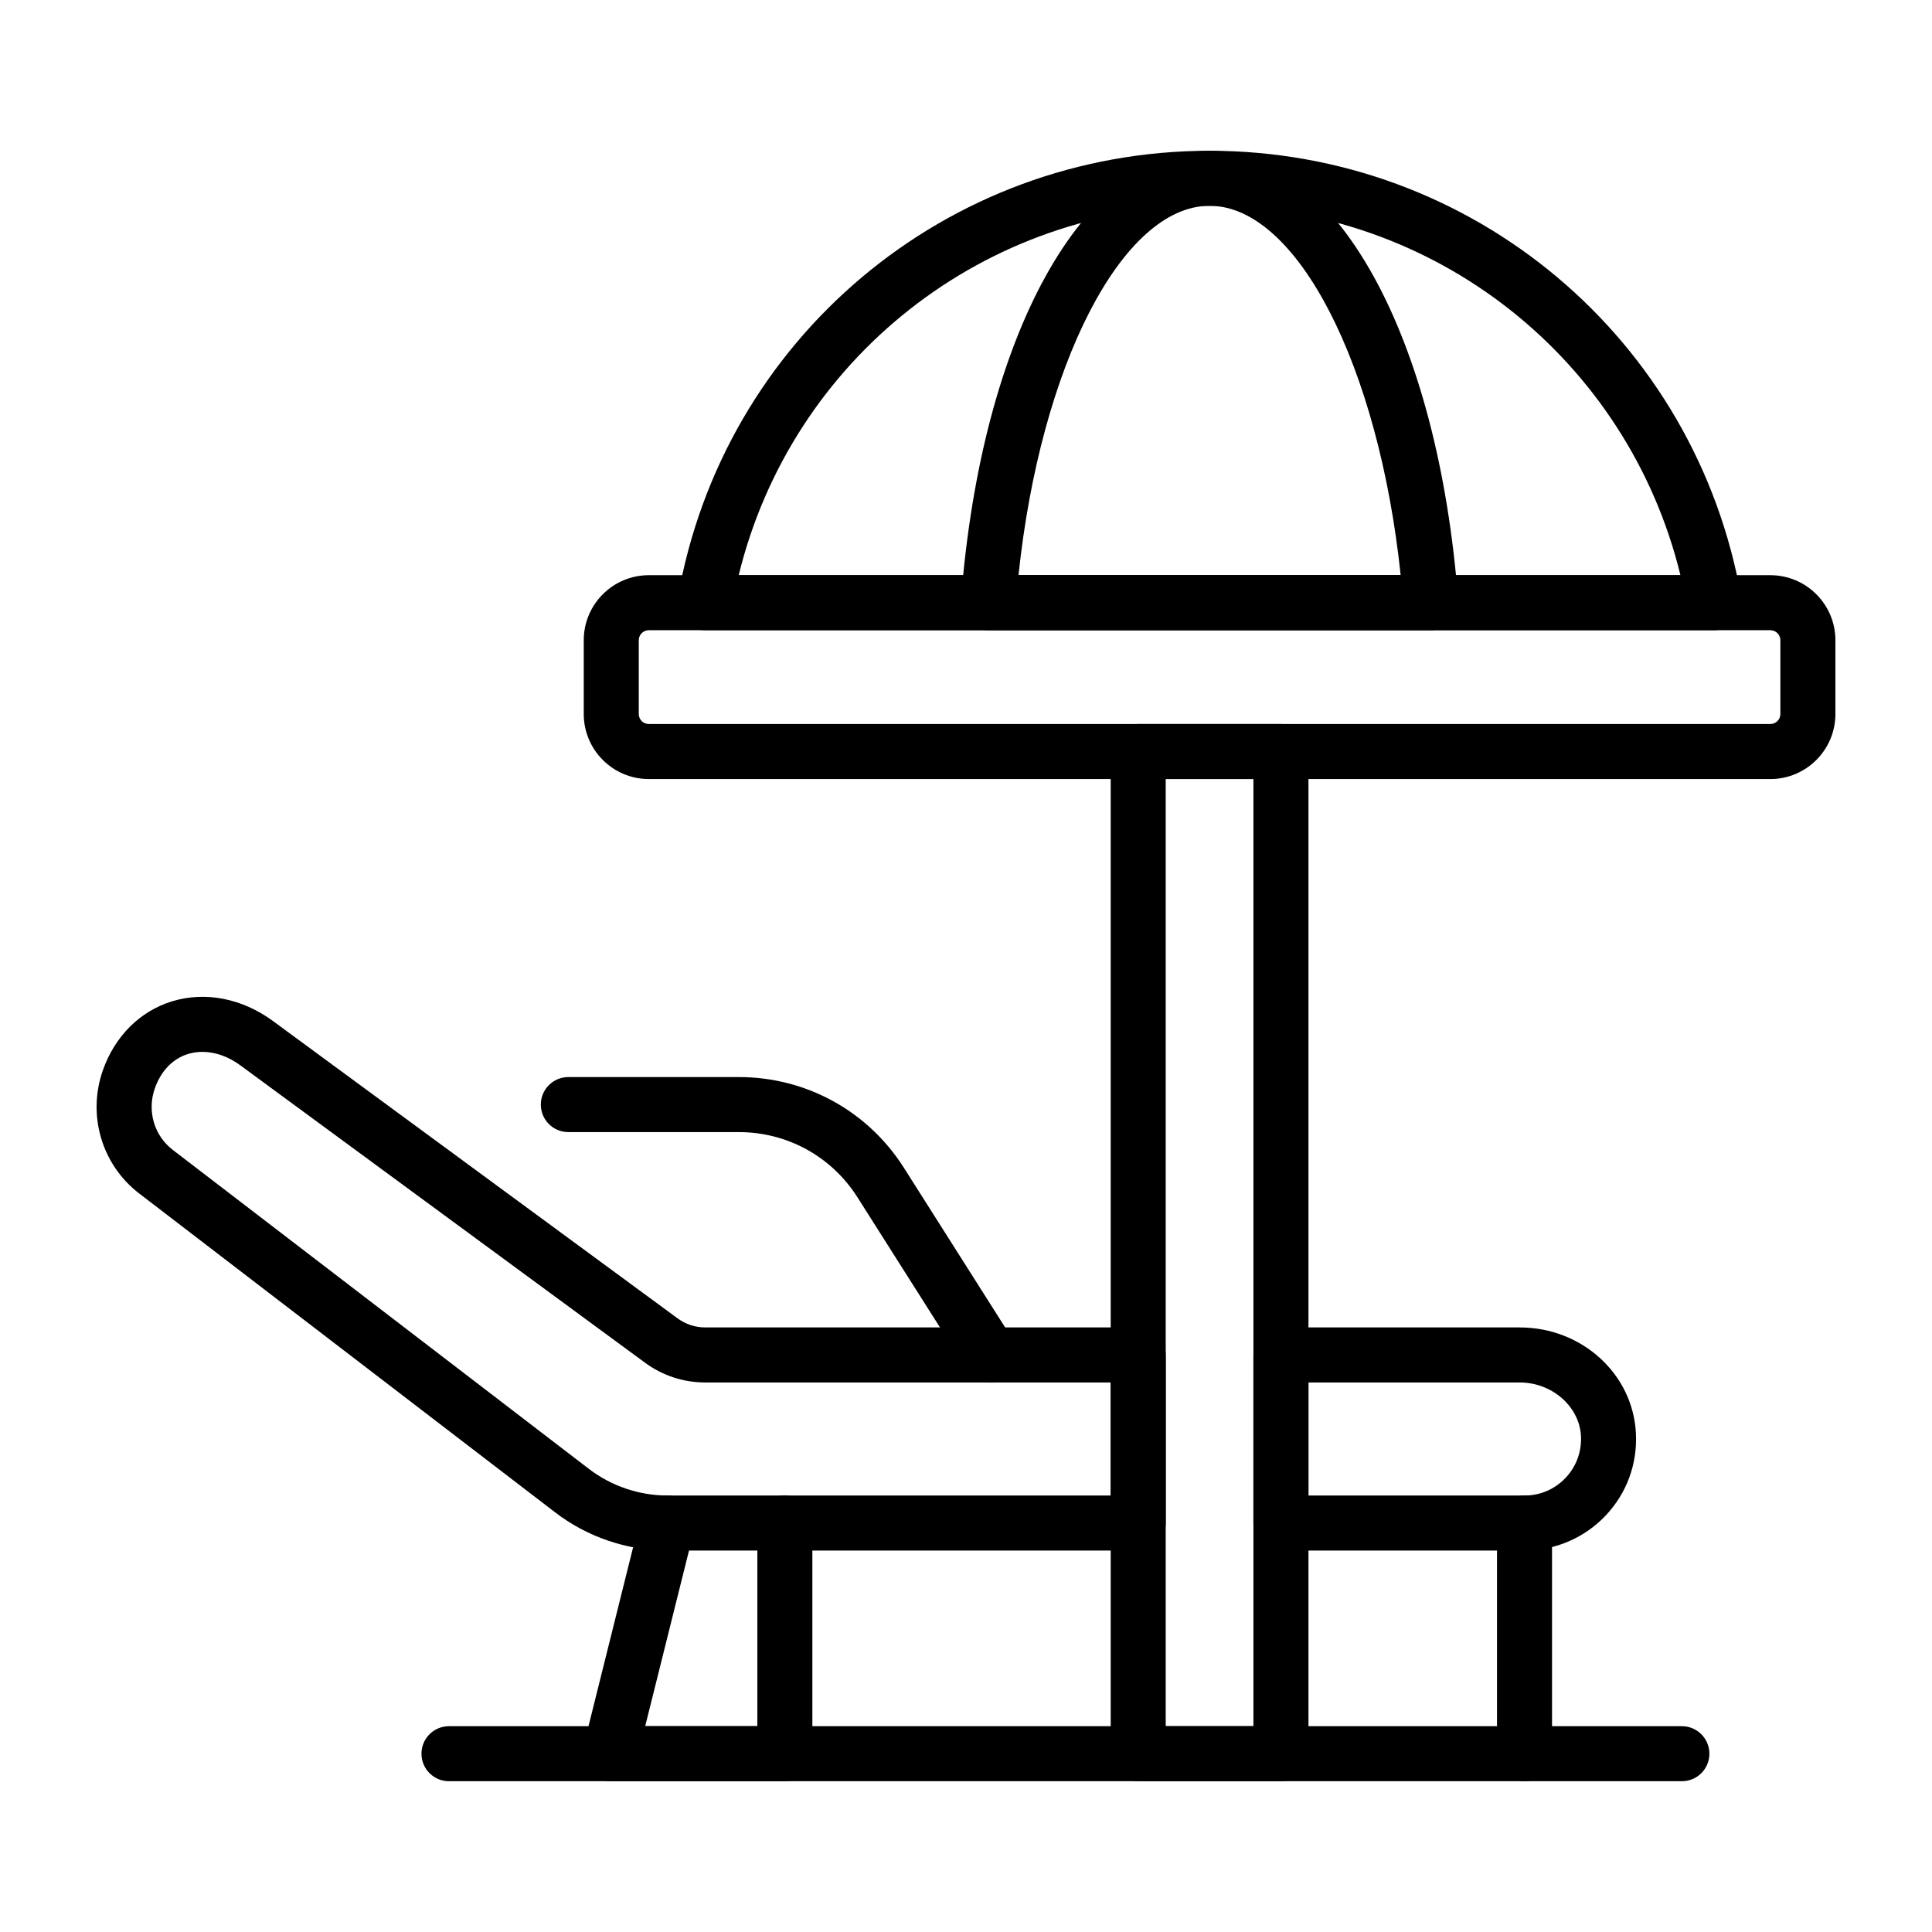
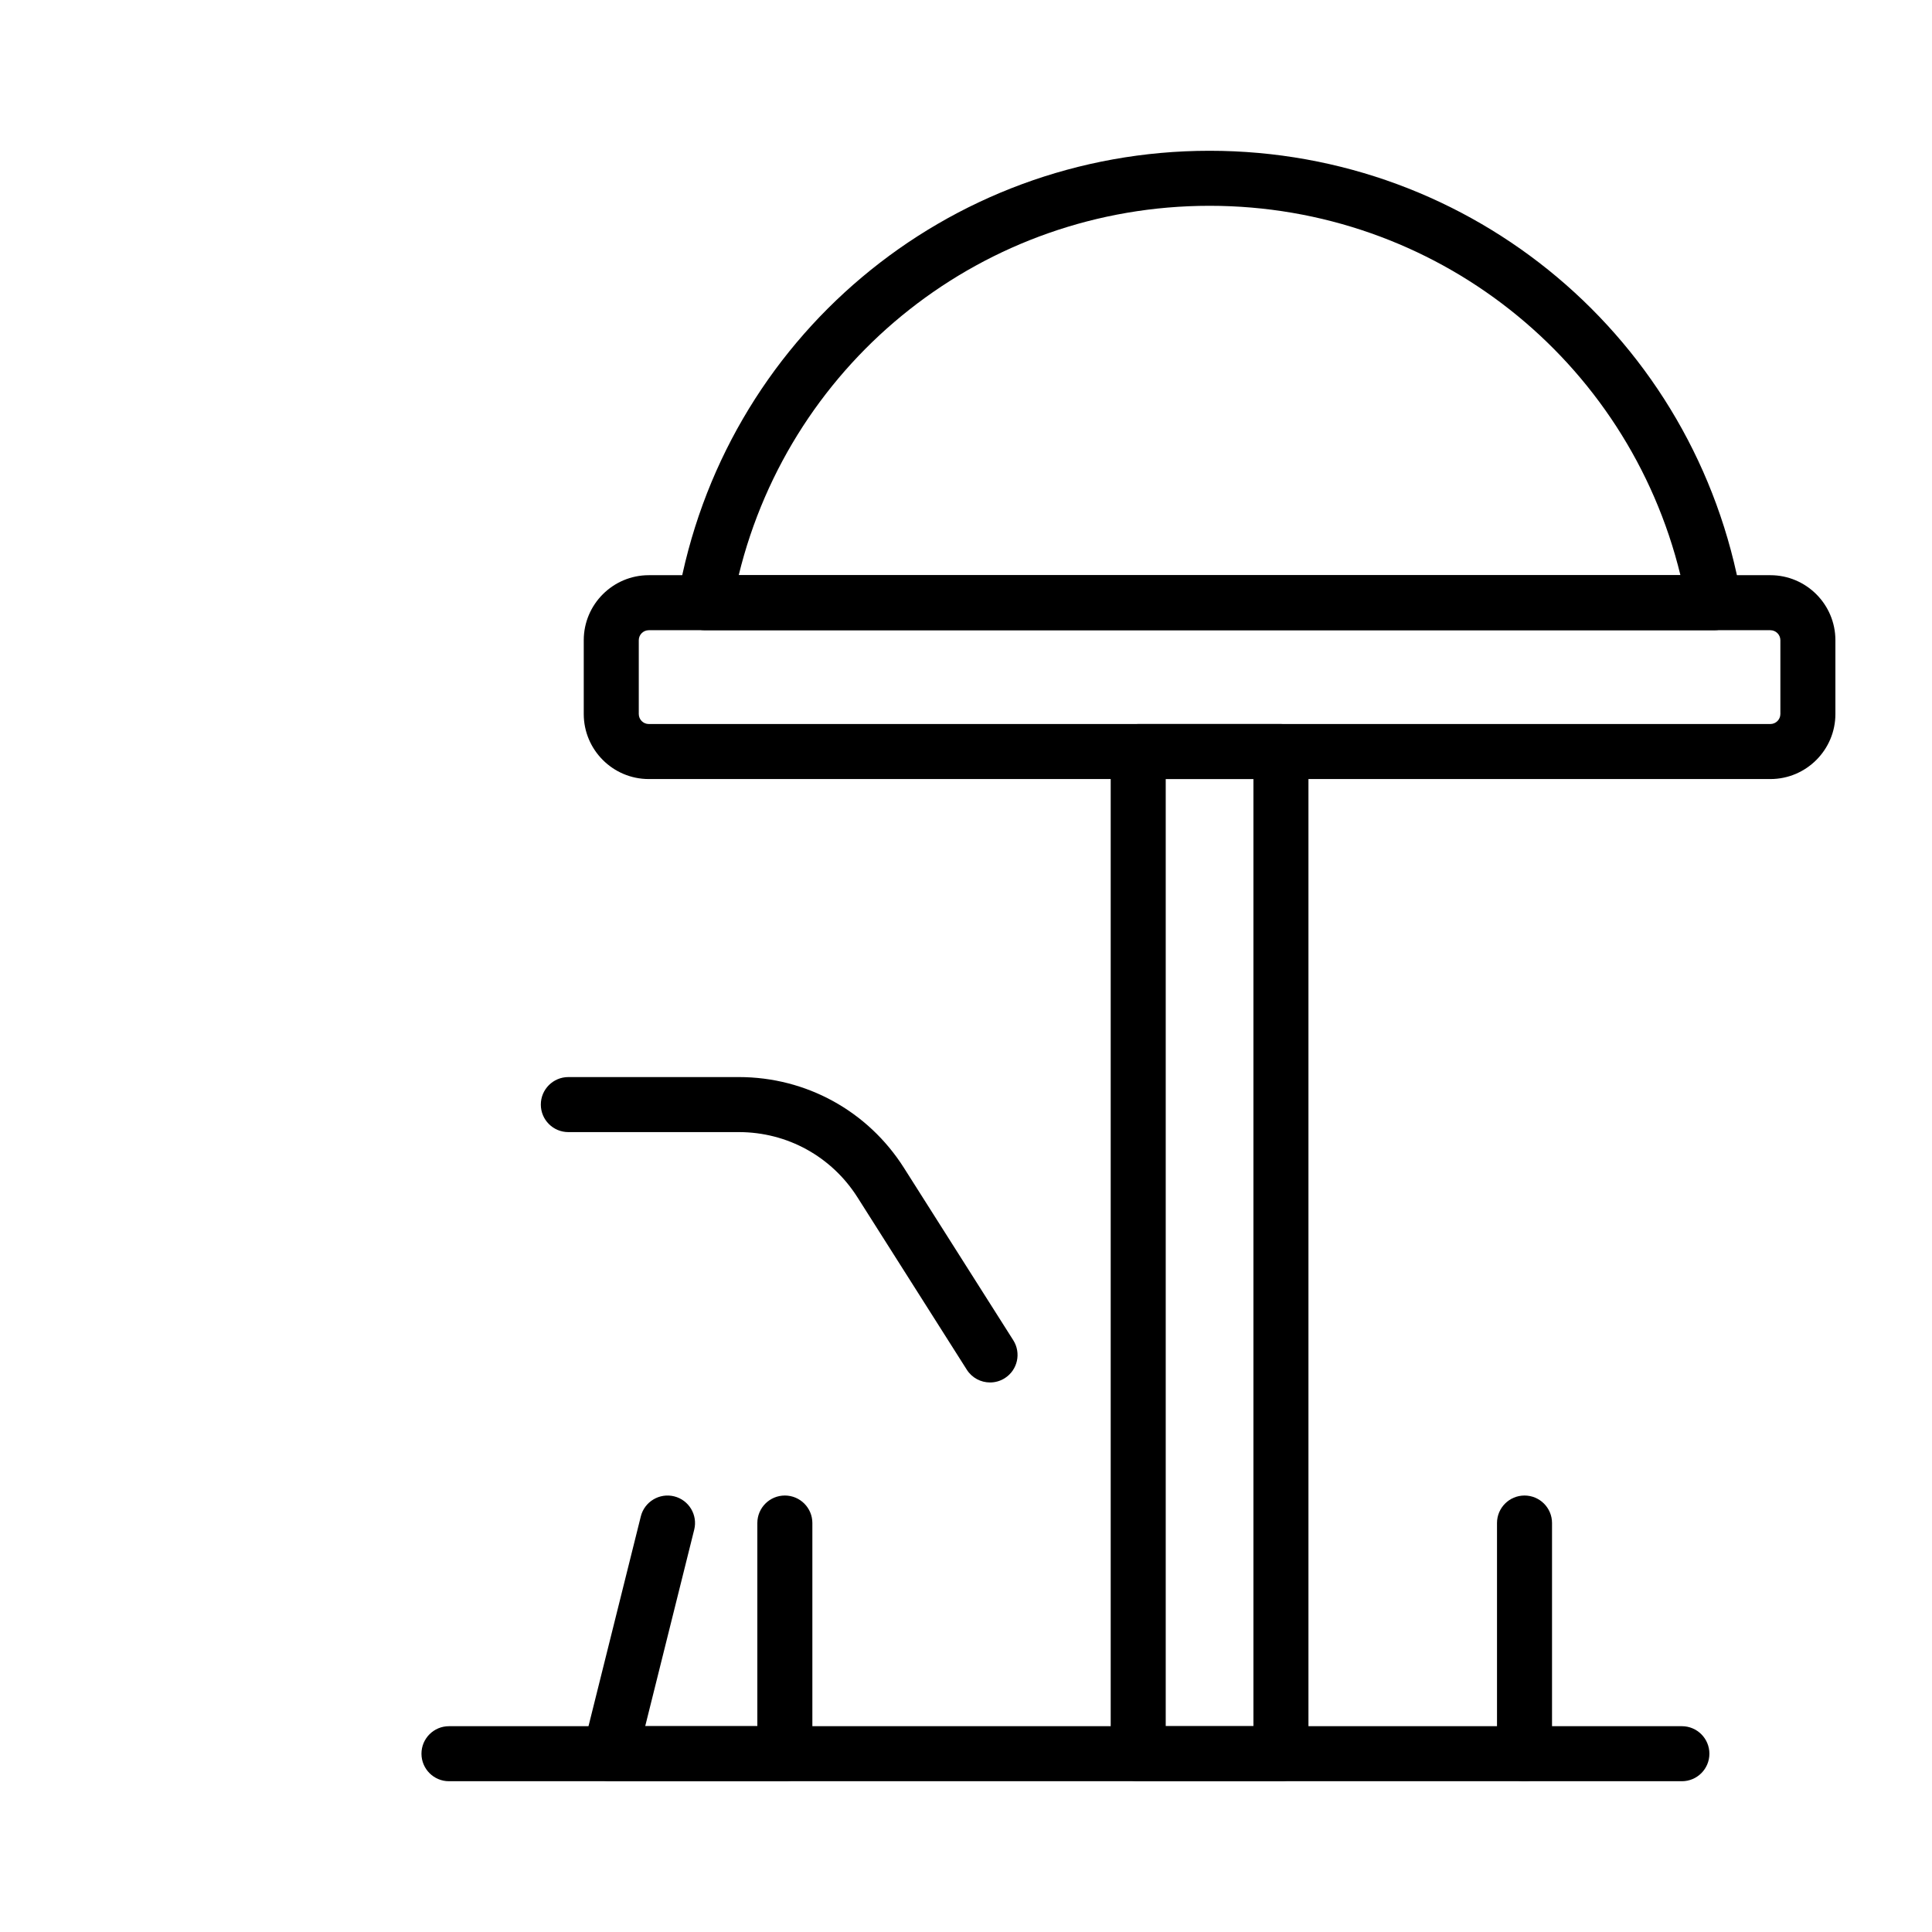
<svg xmlns="http://www.w3.org/2000/svg" id="Layer_1" enable-background="new 0 0 500 500" viewBox="0 0 500 500">
  <g>
    <path d="m256.223 357.78c-2.358 0-4.661-1.168-6.019-3.307l-28.292-44.608c-6.704-10.57-18.174-16.878-30.691-16.878h-44.135c-3.933 0-7.121-3.187-7.121-7.12s3.188-7.121 7.121-7.121h44.135c17.417 0 33.388 8.781 42.717 23.492l28.293 44.609c2.108 3.321 1.124 7.721-2.197 9.826-1.185.751-2.504 1.107-3.811 1.107z" />
    <path d="m458.167 201.617h-290.26c-9.285 0-16.833-7.552-16.833-16.833v-19.092c0-9.282 7.549-16.833 16.833-16.833h290.26c9.284 0 16.833 7.551 16.833 16.833v19.092c0 9.281-7.55 16.833-16.833 16.833zm-290.26-38.518c-1.43 0-2.592 1.163-2.592 2.592v19.092c0 1.43 1.162 2.592 2.592 2.592h290.26c1.429 0 2.592-1.162 2.592-2.592v-19.092c0-1.429-1.163-2.592-2.592-2.592z" />
    <path d="m443.652 163.099h-261.231c-2.103 0-4.094-.929-5.452-2.537-1.351-1.61-1.925-3.736-1.563-5.804 11.682-67.063 69.564-115.738 137.631-115.738 68.073 0 125.954 48.675 137.631 115.738.361 2.069-.211 4.194-1.564 5.804-1.357 1.608-3.348 2.537-5.452 2.537zm-252.476-14.241h243.72c-13.629-55.875-63.589-95.598-121.86-95.598-58.264 0-108.225 39.723-121.86 95.598z" />
-     <path d="m370.284 163.099h-114.489c-1.981 0-3.878-.826-5.224-2.28-1.346-1.455-2.025-3.404-1.874-5.382 5.229-68.545 31.692-116.416 64.34-116.416 32.654 0 59.117 47.871 64.346 116.416.15 1.978-.529 3.927-1.875 5.382-1.346 1.454-3.244 2.28-5.224 2.28zm-106.696-14.241h98.902c-5.69-54.193-26.807-95.598-49.453-95.598-22.641 0-43.757 41.405-49.449 95.598z" />
    <path d="m331.506 460.98h-36.938c-3.933 0-7.12-3.188-7.12-7.121v-259.362c0-3.933 3.187-7.121 7.12-7.121h36.938c3.933 0 7.12 3.188 7.12 7.121v259.362c0 3.933-3.187 7.121-7.12 7.121zm-29.818-14.241h22.697v-245.122h-22.697z" />
-     <path d="m294.568 401.282h-121.815c-10.436 0-20.744-3.496-29.027-9.843l-107.675-82.543c-9.736-7.465-13.518-20.301-9.413-31.947 3.082-8.756 9.568-15.24 17.807-17.782 8.628-2.67 18.185-.812 26.195 5.071l104.715 76.948c2.092 1.538 4.579 2.353 7.182 2.353h112.03c3.933 0 7.12 3.187 7.12 7.12v43.502c.001 3.934-3.186 7.121-7.119 7.121zm-242.196-129.061c-1.273 0-2.526.181-3.727.553-3.939 1.216-6.982 4.378-8.578 8.904-2.047 5.819-.178 12.213 4.651 15.915l107.675 82.542c5.807 4.453 13.04 6.906 20.36 6.906h114.695v-29.261h-104.91c-5.658 0-11.059-1.768-15.615-5.118l-104.716-76.948c-3.121-2.295-6.558-3.493-9.835-3.493z" />
-     <path d="m394.544 401.282h-63.039c-3.933 0-7.121-3.187-7.121-7.12v-43.502c0-3.933 3.188-7.12 7.121-7.12h61.809c16.059 0 29.261 12.008 30.056 27.333.422 7.999-2.376 15.604-7.877 21.405-5.428 5.721-13.067 9.004-20.949 9.004zm-55.918-14.241h55.918c4.055 0 7.827-1.622 10.619-4.565 2.788-2.936 4.201-6.794 3.989-10.858-.401-7.632-7.505-13.838-15.838-13.838h-54.689v29.261z" />
    <path d="m435.27 460.98h-319.075c-3.933 0-7.12-3.188-7.12-7.121 0-3.932 3.187-7.12 7.12-7.12h319.075c3.933 0 7.12 3.188 7.12 7.12 0 3.933-3.187 7.121-7.12 7.121z" />
    <path d="m394.544 460.98c-3.933 0-7.121-3.188-7.121-7.121v-59.697c0-3.933 3.188-7.121 7.121-7.121s7.12 3.188 7.12 7.121v59.697c0 3.933-3.187 7.121-7.12 7.121z" />
    <path d="m203.12 460.98h-45.254c-2.191 0-4.261-1.01-5.614-2.737-1.346-1.727-1.824-3.981-1.296-6.105l14.887-59.698c.951-3.817 4.834-6.131 8.633-5.188 3.816.952 6.136 4.817 5.185 8.63l-12.684 50.856h29.023v-52.577c0-3.933 3.187-7.121 7.12-7.121s7.12 3.188 7.12 7.121v59.697c0 3.934-3.187 7.122-7.12 7.122z" />
  </g>
</svg>